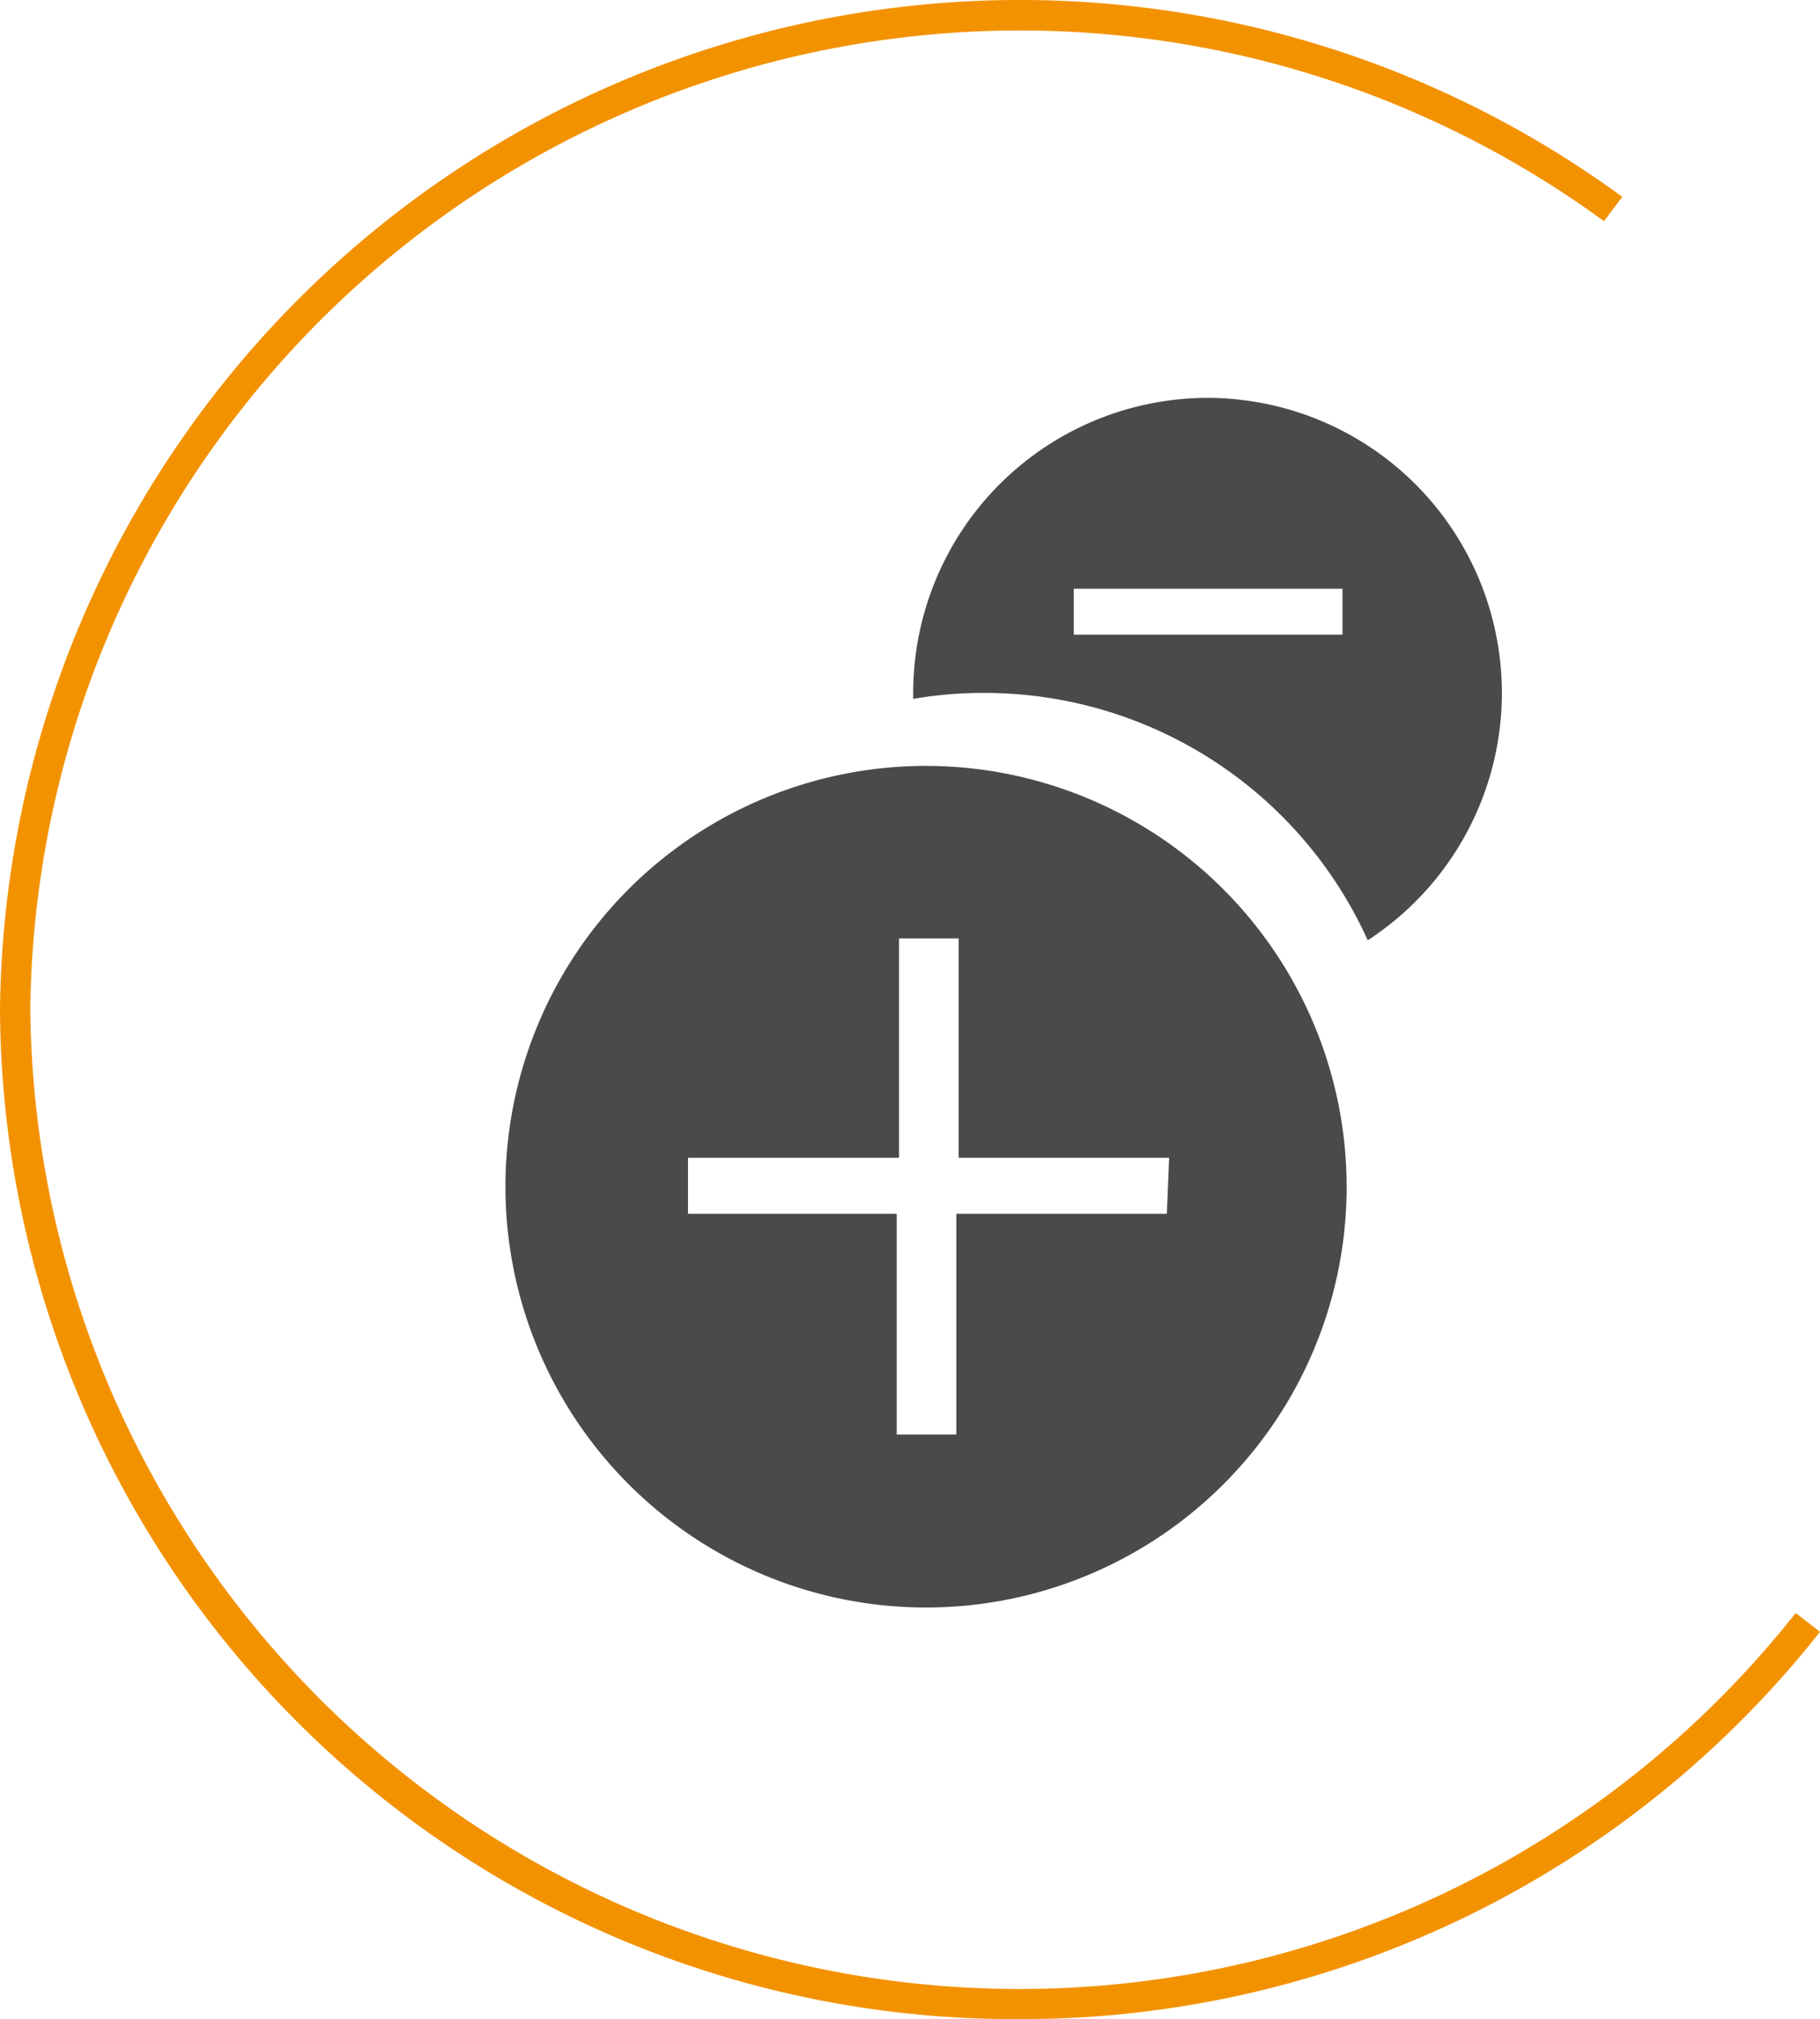
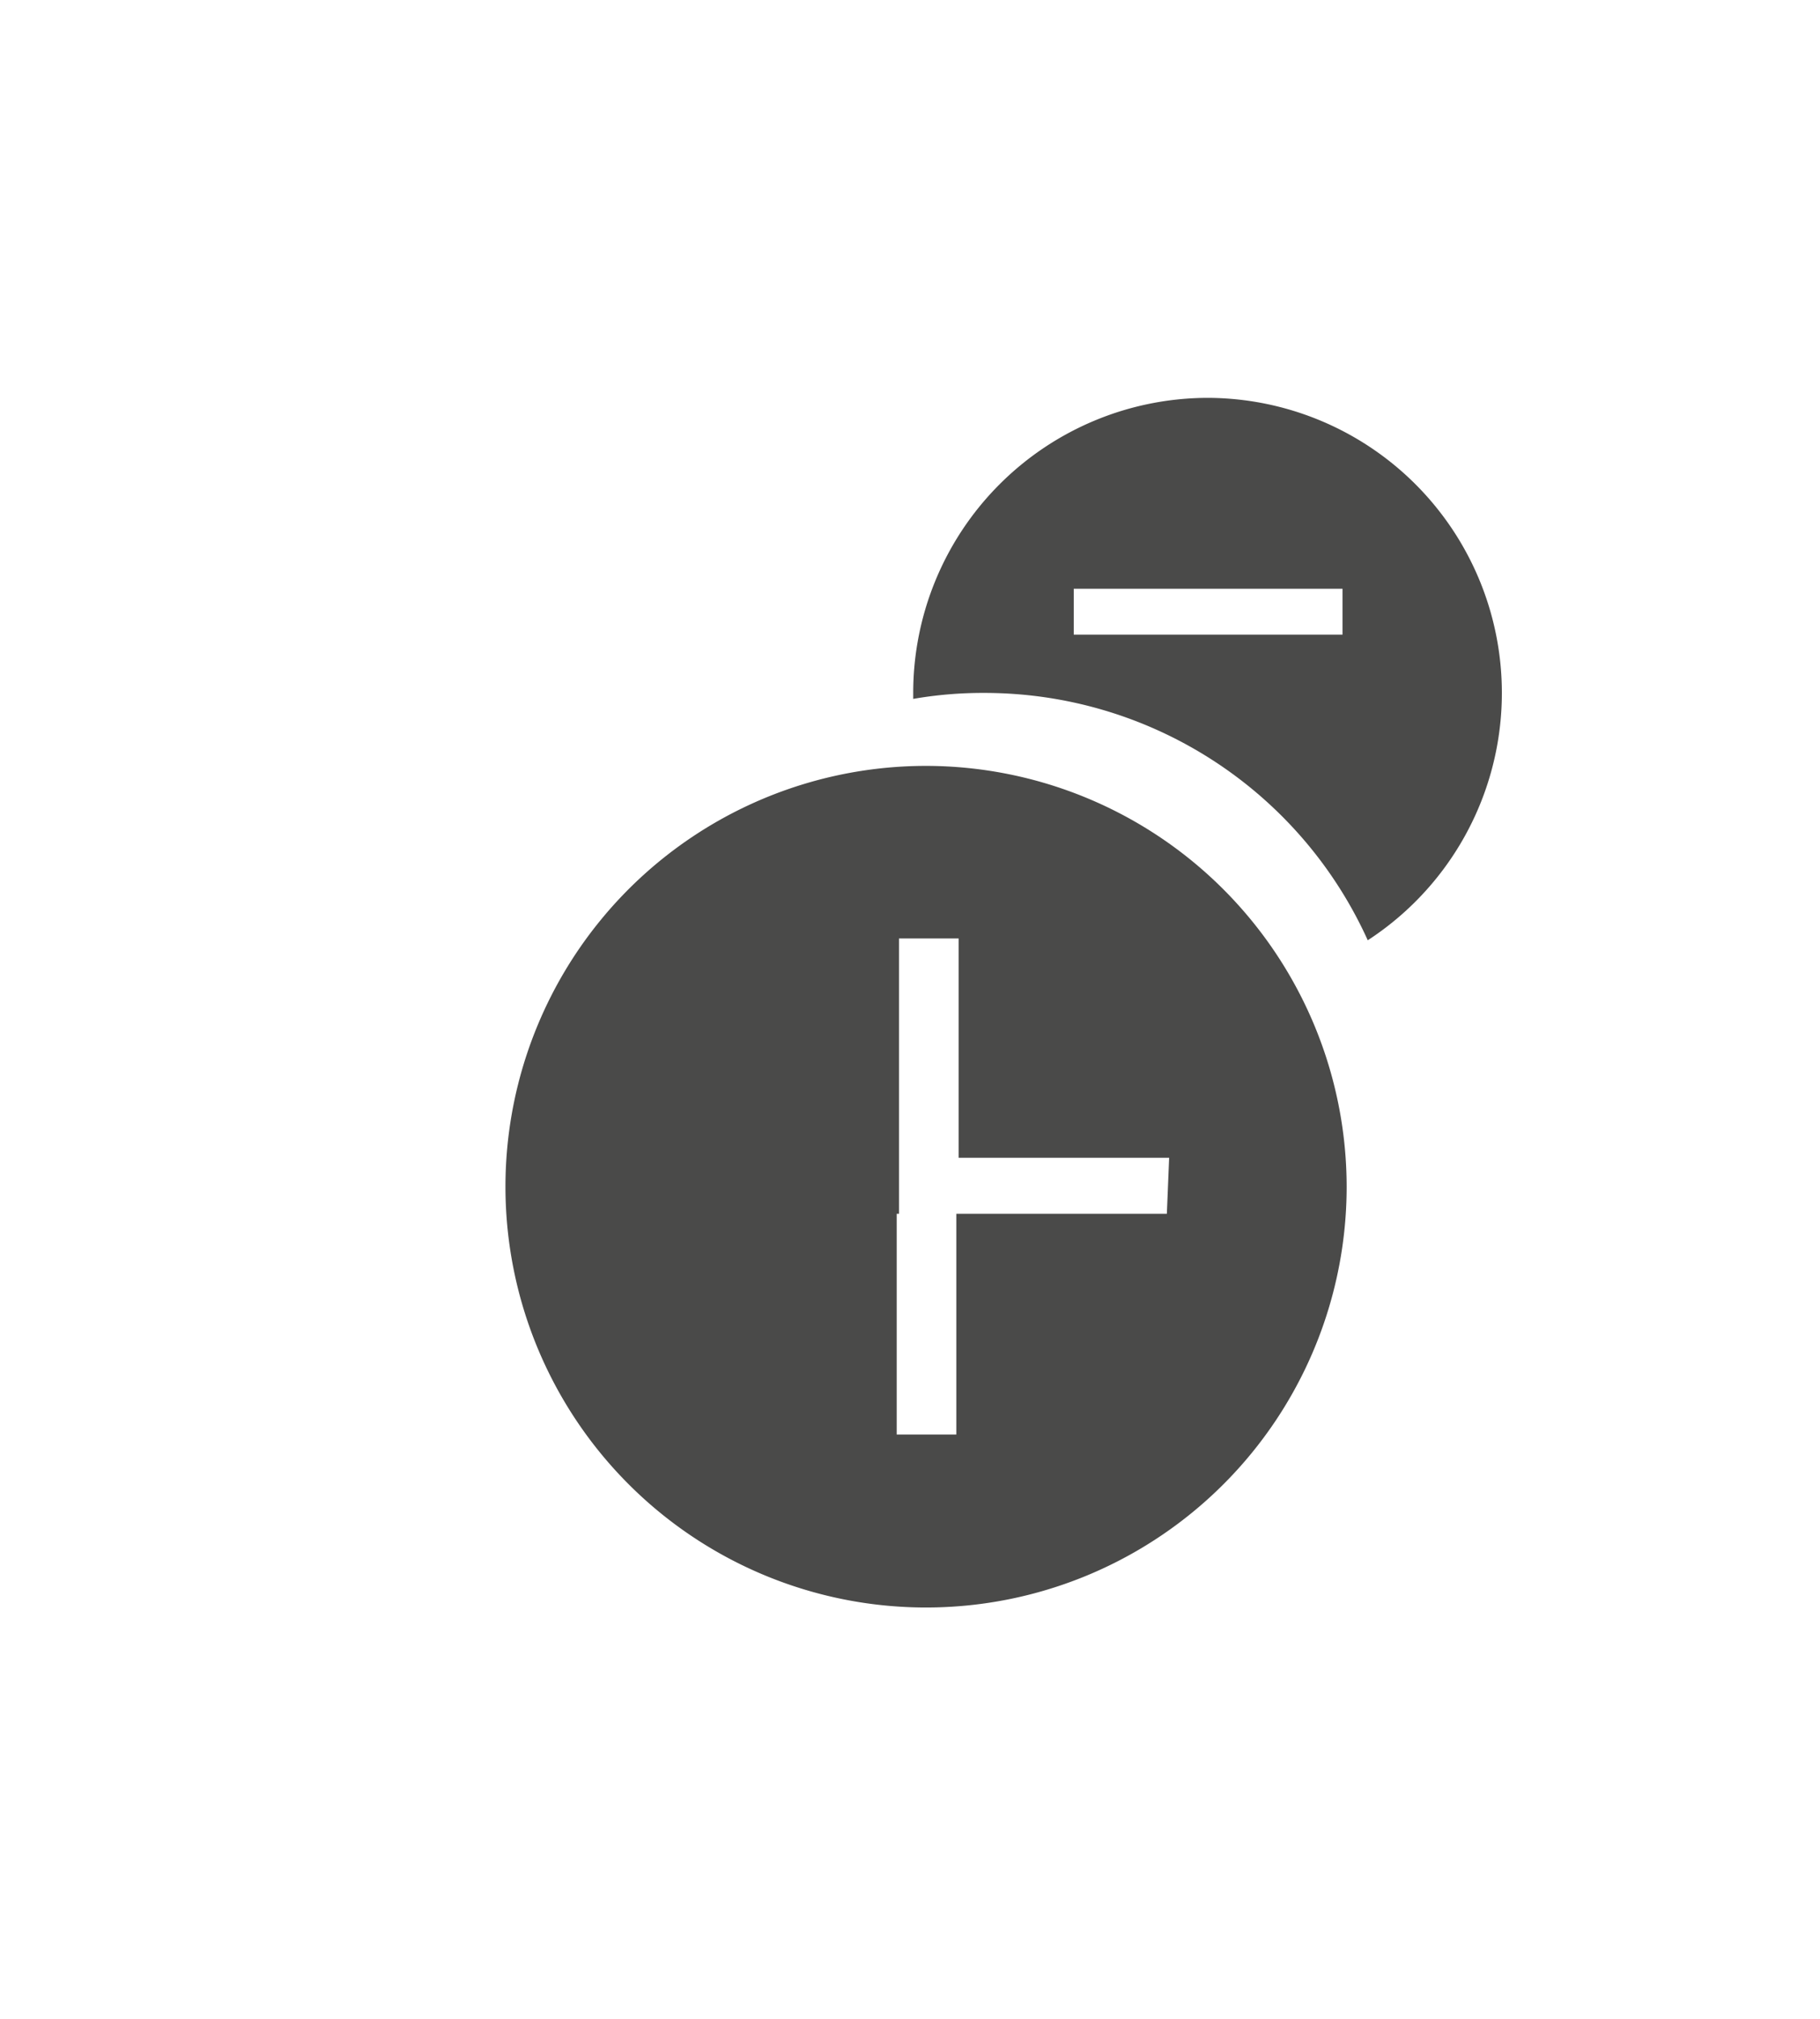
<svg xmlns="http://www.w3.org/2000/svg" viewBox="0 0 39.68 44">
  <defs>
    <style>.cls-1{fill:#4a4a49;}.cls-2{fill:#f39200;}</style>
  </defs>
  <g id="Слой_2" data-name="Слой 2">
    <g id="Слой_1-2" data-name="Слой 1">
-       <path class="cls-1" d="M20.2,16.69a9.17,9.17,0,1,0,9.16,9.17,9.18,9.18,0,0,0-9.16-9.17m5.24,9.76H20.85v4.81h-1.3V26.45H15V25.23h4.6V20.45h1.3v4.78h4.59Z" />
+       <path class="cls-1" d="M20.2,16.69a9.17,9.17,0,1,0,9.16,9.17,9.18,9.18,0,0,0-9.16-9.17m5.24,9.76H20.85v4.81h-1.3V26.45H15h4.6V20.45h1.3v4.78h4.59Z" />
      <path class="cls-1" d="M26.34,8.67a6.43,6.43,0,0,0-6.43,6.43s0,.08,0,.13a8.84,8.84,0,0,1,1.55-.13,9.17,9.17,0,0,1,8.36,5.39A6.43,6.43,0,0,0,26.34,8.67m2.93,5.16H23.41v-1h5.86Z" />
-       <path class="cls-2" d="M22.19,44A22.12,22.12,0,0,1,0,22,22.24,22.24,0,0,1,35.37,4.29l-.4.53A21.58,21.58,0,0,0,.66,22,21.57,21.57,0,0,0,39.15,35.15l.53.41A22.19,22.19,0,0,1,22.19,44" />
    </g>
  </g>
</svg>